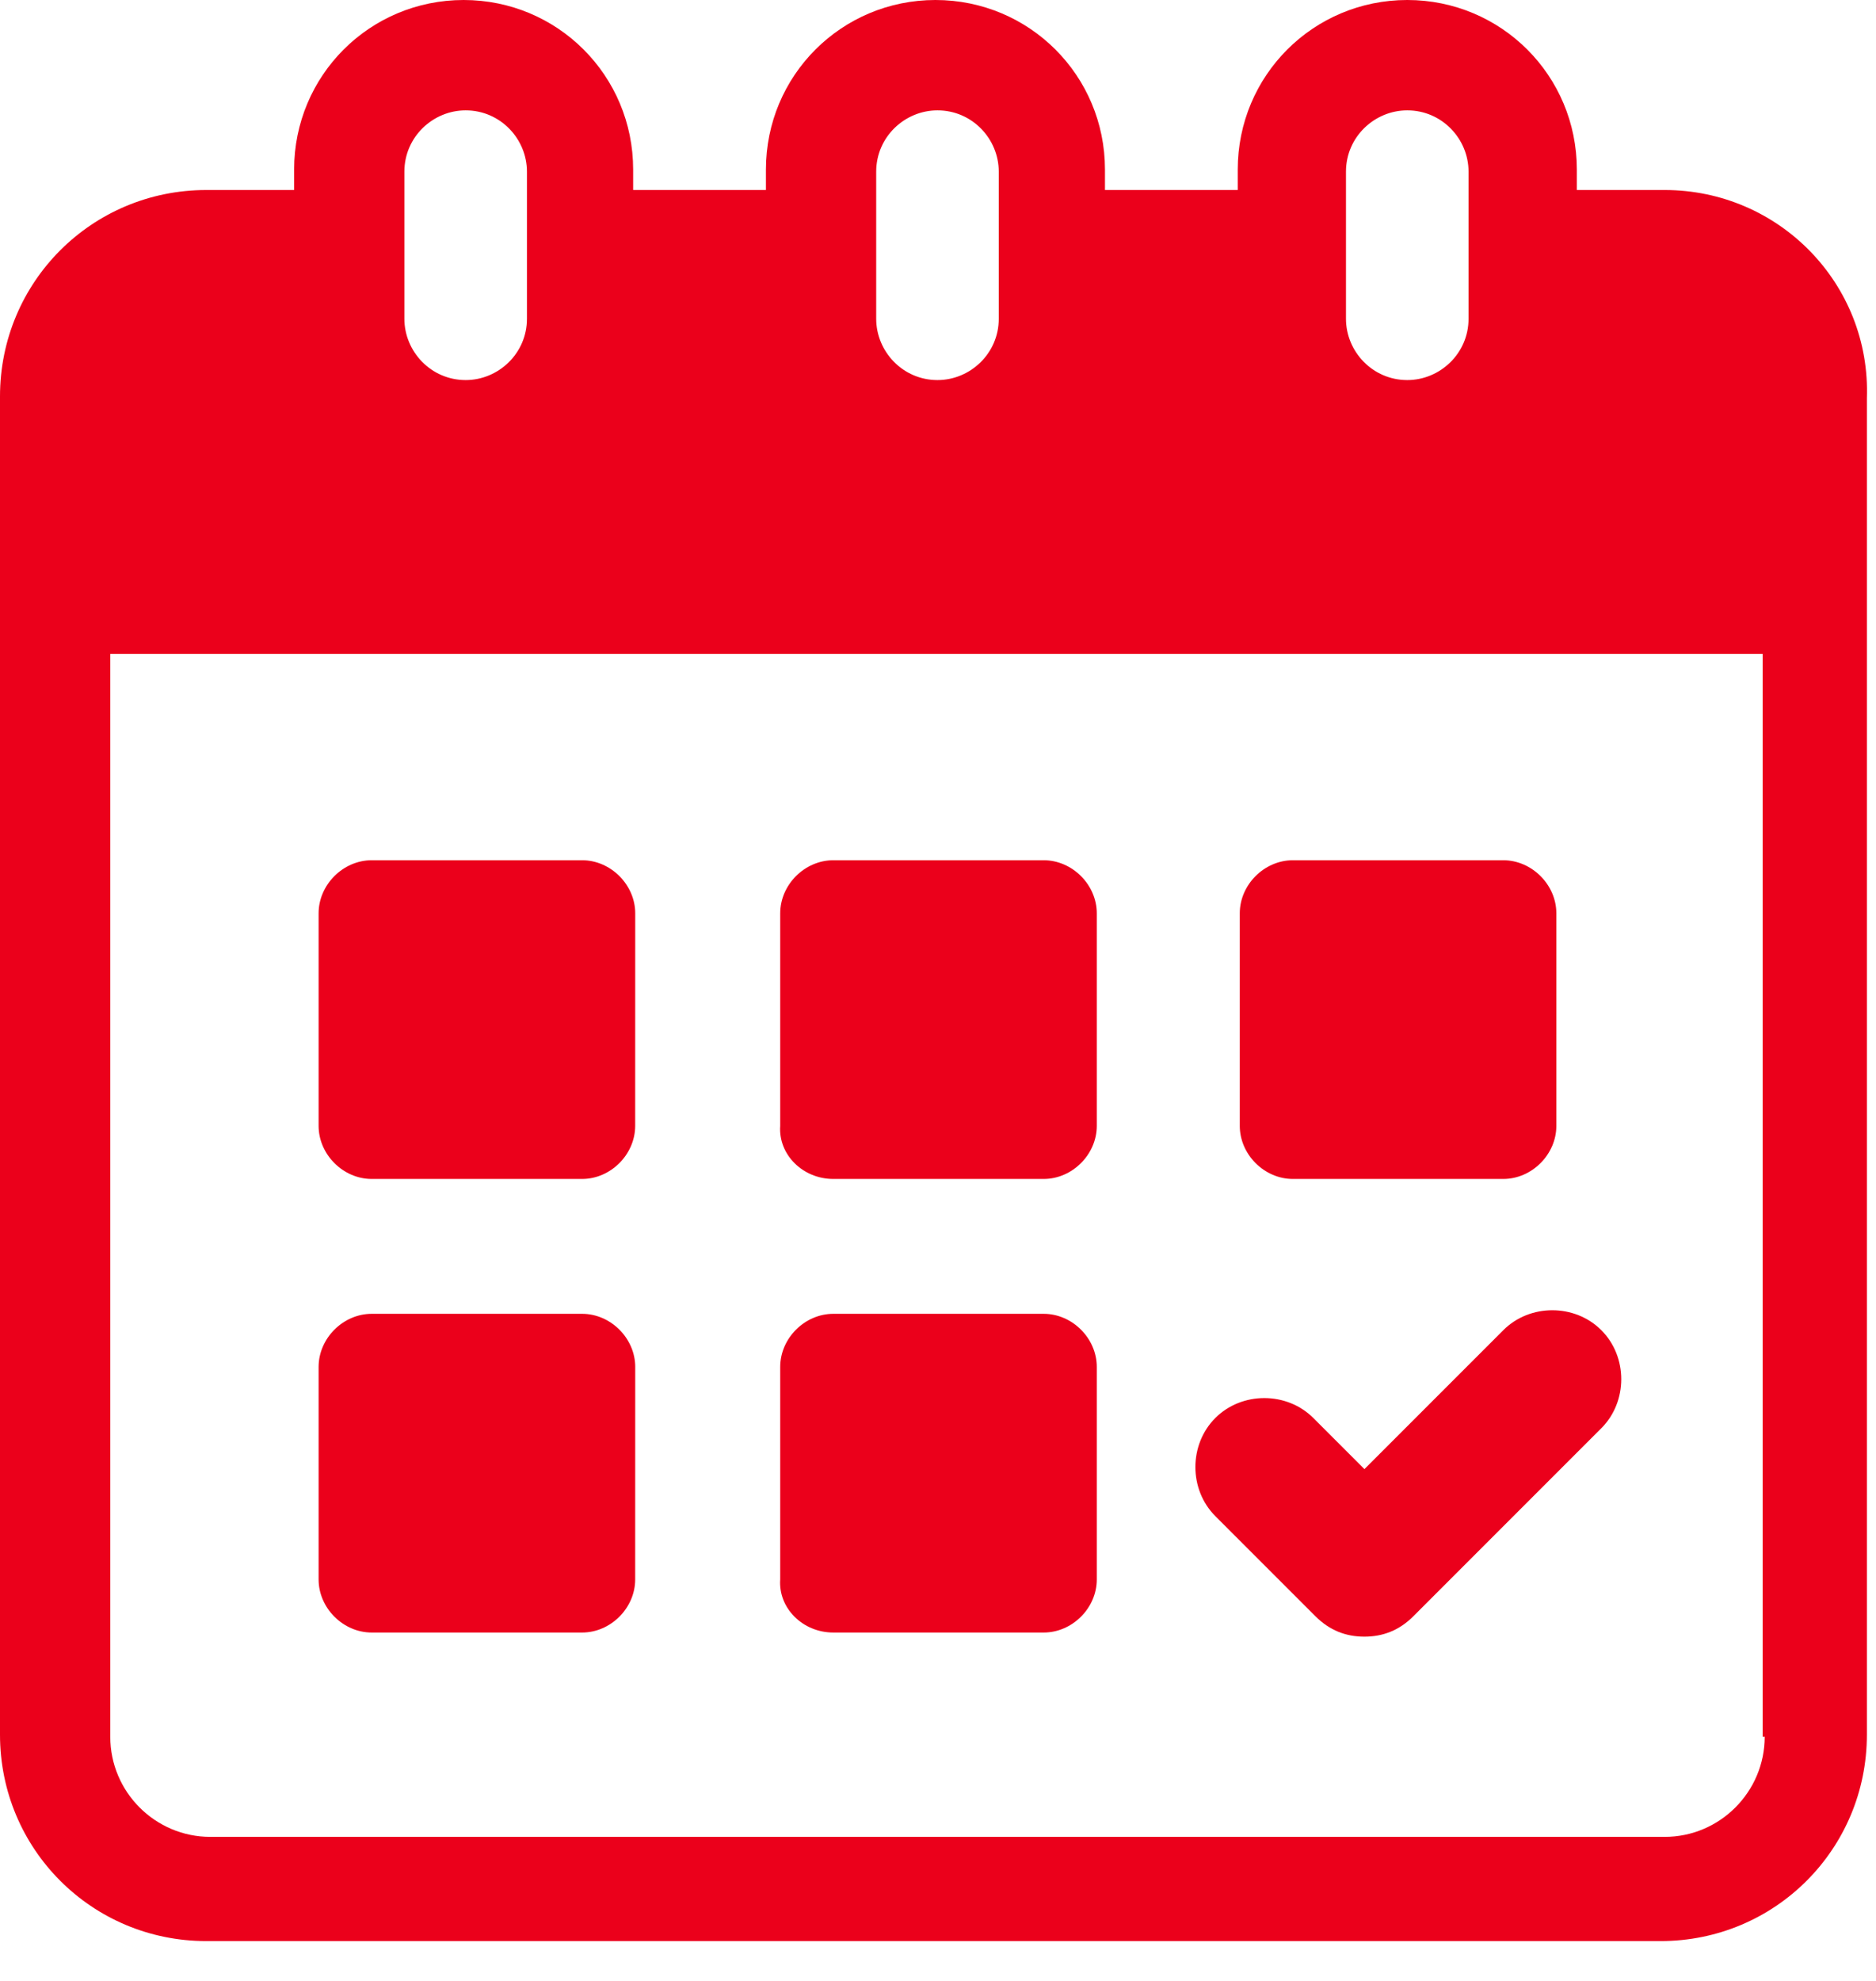
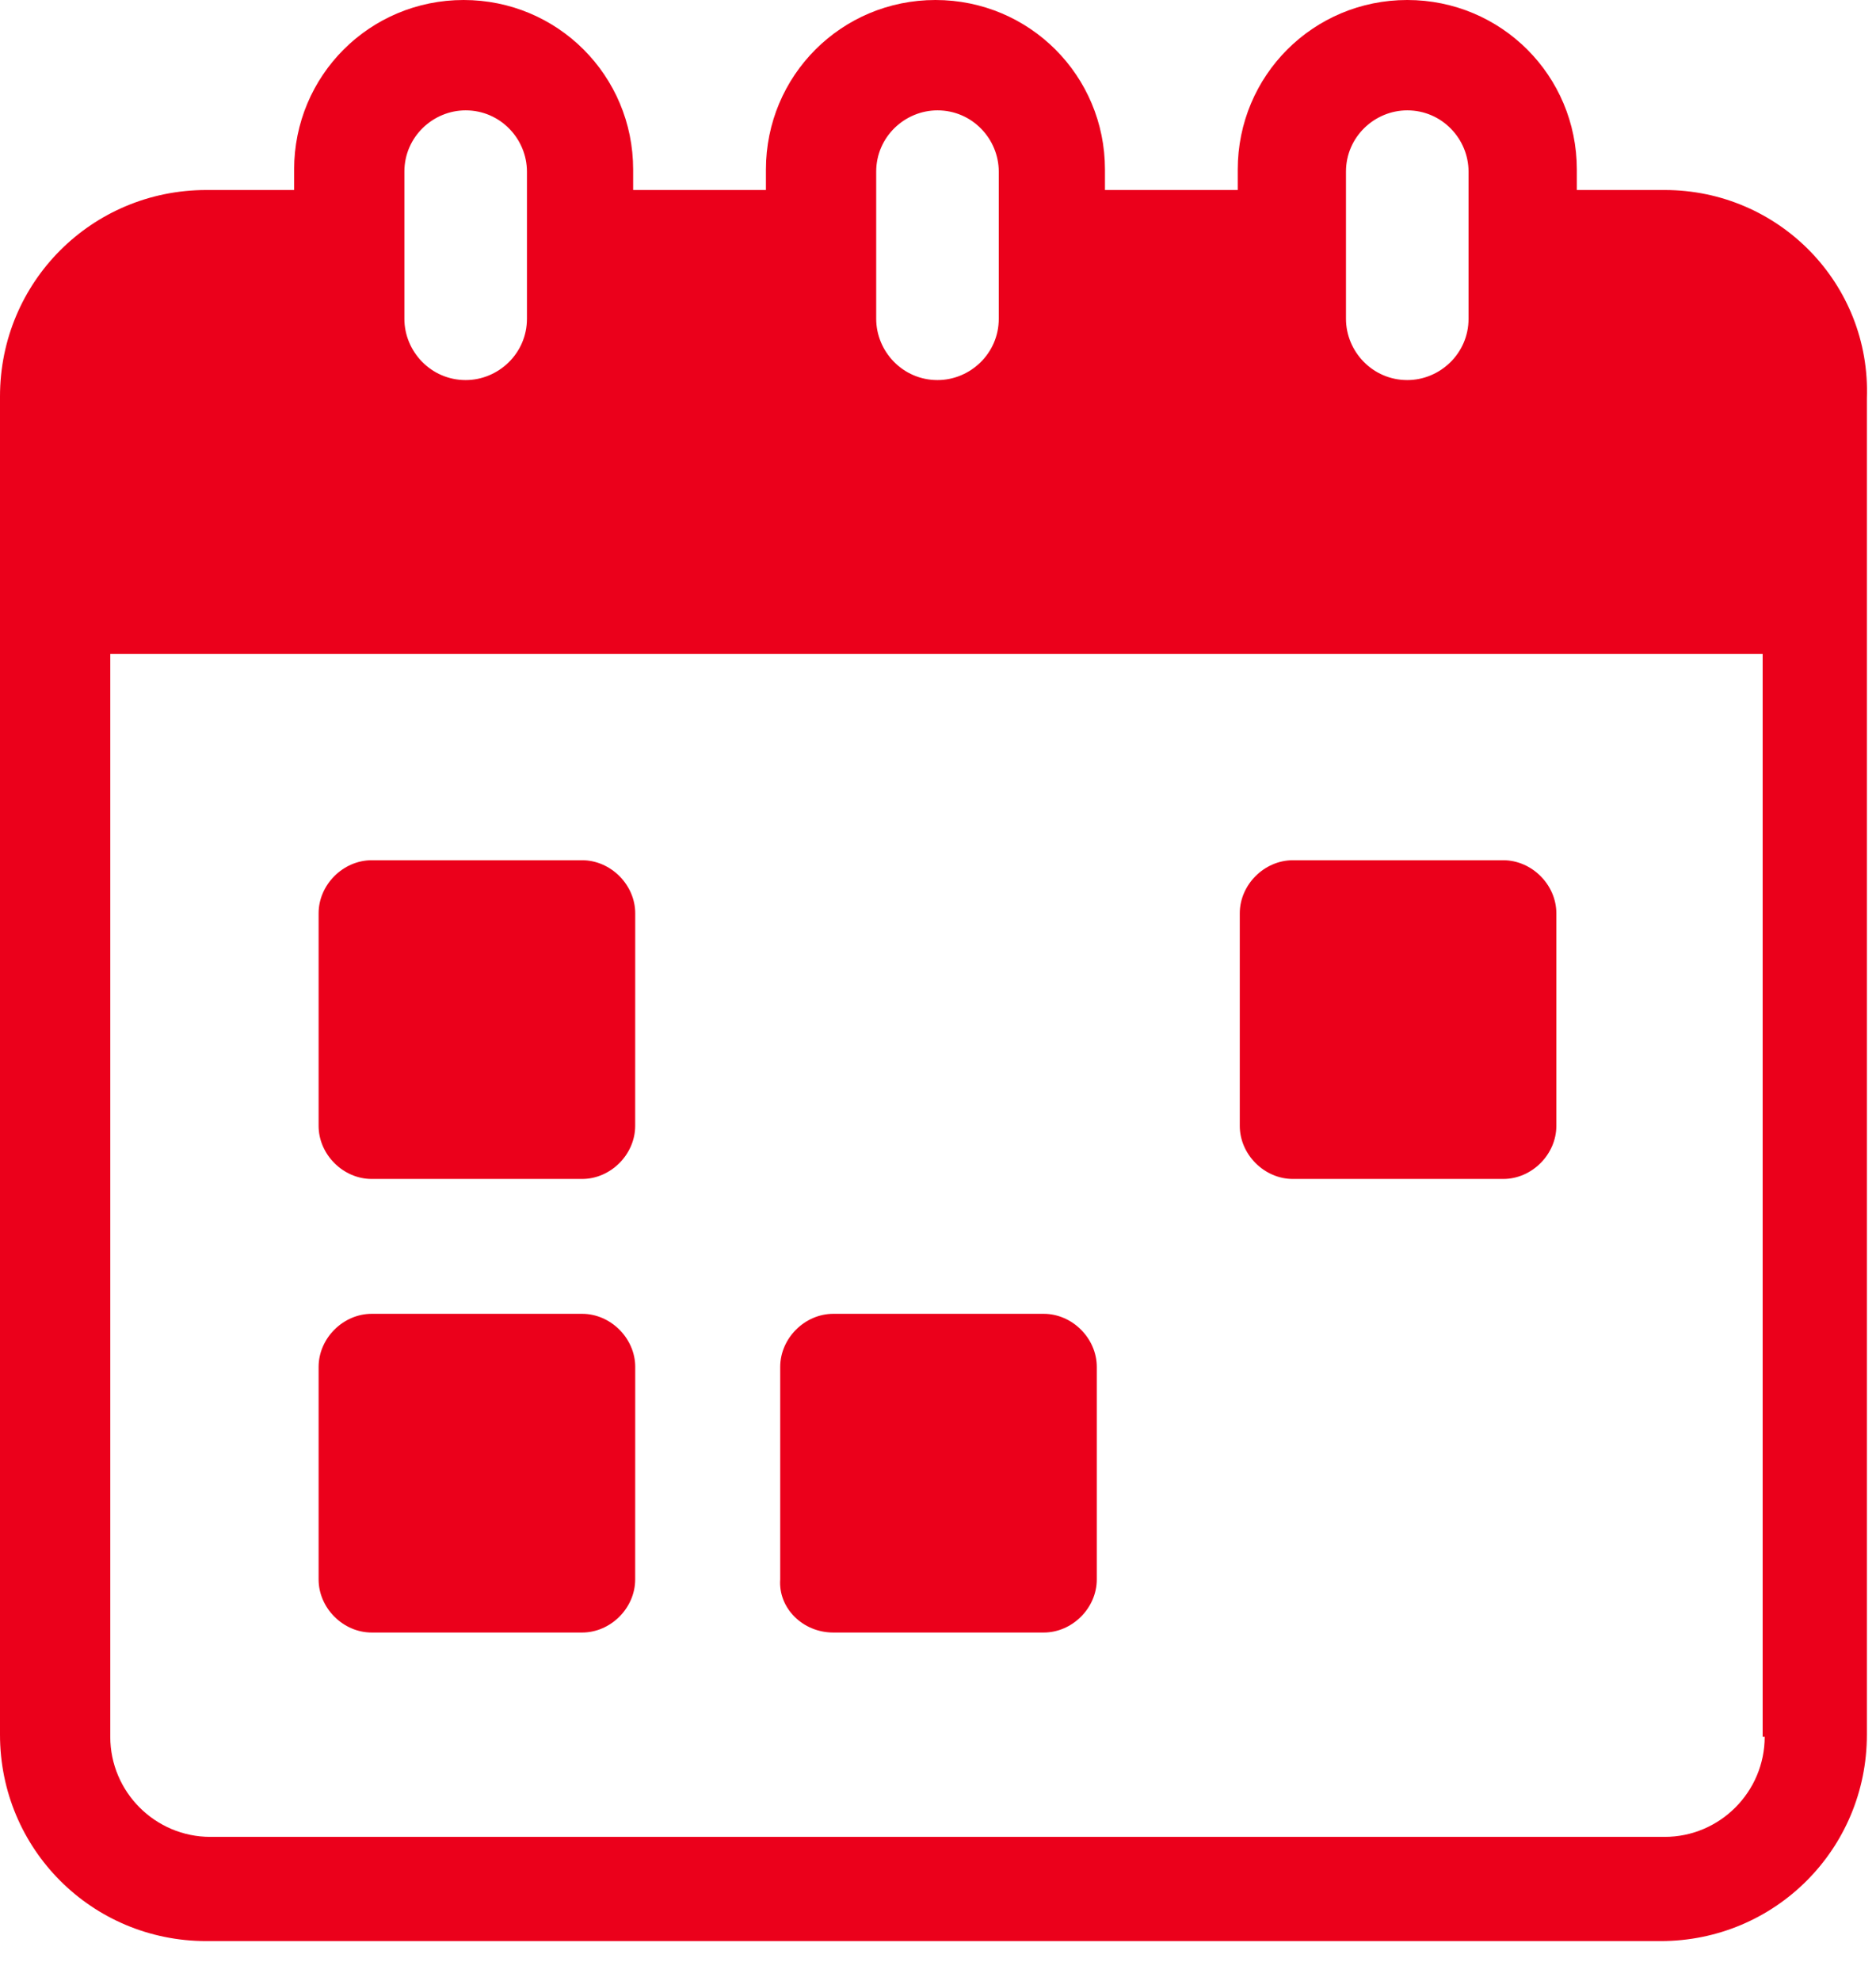
<svg xmlns="http://www.w3.org/2000/svg" width="36" height="38" viewBox="0 0 36 38" fill="none">
-   <path d="M25.242 31.004C25.516 31.278 25.829 31.396 26.182 31.396C26.535 31.396 26.849 31.278 27.123 31.004L30.729 27.398C31.239 26.888 31.239 26.026 30.729 25.517C30.22 25.007 29.357 25.007 28.848 25.517L26.183 28.182L25.203 27.202C24.693 26.692 23.831 26.692 23.321 27.202C22.812 27.712 22.812 28.574 23.321 29.083L25.242 31.004Z" fill="#EB001B" />
  <path d="M31.944 3.645H30.259V3.253C30.259 1.45 28.808 0 27.005 0C25.202 0 23.752 1.45 23.752 3.253V3.645H21.204V3.253C21.204 1.45 19.754 0 17.951 0C16.148 0 14.698 1.45 14.698 3.253V3.645H12.15V3.253C12.15 1.45 10.7 0 8.897 0C7.094 0 5.644 1.45 5.644 3.253V3.645H3.959C1.764 3.645 0 5.409 0 7.604V33.277C0 35.472 1.764 37.236 3.959 37.236H31.866C34.061 37.236 35.825 35.472 35.825 33.277V7.643C35.903 5.448 34.139 3.645 31.944 3.645L31.944 3.645ZM25.829 3.293C25.829 2.626 26.378 2.117 27.005 2.117C27.672 2.117 28.181 2.665 28.181 3.293V6.115C28.181 6.781 27.633 7.291 27.005 7.291C26.339 7.291 25.829 6.742 25.829 6.115V3.293ZM16.814 3.293C16.814 2.626 17.363 2.117 17.99 2.117C18.657 2.117 19.166 2.665 19.166 3.293V6.115C19.166 6.781 18.618 7.291 17.99 7.291C17.324 7.291 16.814 6.742 16.814 6.115V3.293ZM7.76 3.293C7.76 2.626 8.309 2.117 8.936 2.117C9.602 2.117 10.112 2.665 10.112 3.293V6.115C10.112 6.781 9.563 7.291 8.936 7.291C8.27 7.291 7.76 6.742 7.76 6.115V3.293ZM33.864 33.316C33.864 34.375 33.002 35.237 31.944 35.237L4.037 35.237C2.978 35.237 2.116 34.375 2.116 33.316V12.543H33.825V33.316L33.864 33.316Z" fill="#EB001B" />
  <path d="M7.133 22.616H11.17C11.719 22.616 12.189 22.146 12.189 21.597L12.19 17.521C12.19 16.972 11.719 16.502 11.171 16.502L7.133 16.502C6.584 16.502 6.114 16.972 6.114 17.52V21.597C6.114 22.146 6.584 22.616 7.133 22.616Z" fill="#EB001B" />
-   <path d="M15.991 22.616H20.028C20.577 22.616 21.047 22.146 21.047 21.597V17.521C21.047 16.972 20.577 16.502 20.028 16.502L15.991 16.502C15.442 16.502 14.972 16.972 14.972 17.52V21.597C14.933 22.146 15.403 22.616 15.991 22.616Z" fill="#EB001B" />
  <path d="M24.81 22.616H28.847C29.396 22.616 29.866 22.146 29.866 21.597V17.521C29.866 16.972 29.396 16.502 28.847 16.502L24.81 16.502C24.261 16.502 23.791 16.972 23.791 17.52V21.597C23.791 22.146 24.261 22.616 24.81 22.616Z" fill="#EB001B" />
  <path d="M7.133 31.317H11.17C11.719 31.317 12.189 30.847 12.189 30.299L12.19 26.222C12.19 25.673 11.719 25.203 11.171 25.203H7.133C6.584 25.203 6.114 25.673 6.114 26.222V30.298C6.114 30.847 6.584 31.317 7.133 31.317L7.133 31.317Z" fill="#EB001B" />
  <path d="M15.991 31.317H20.028C20.577 31.317 21.047 30.847 21.047 30.299V26.222C21.047 25.673 20.577 25.203 20.028 25.203H15.991C15.442 25.203 14.972 25.673 14.972 26.222V30.298C14.933 30.847 15.403 31.317 15.991 31.317V31.317Z" fill="#EB001B" />
</svg>